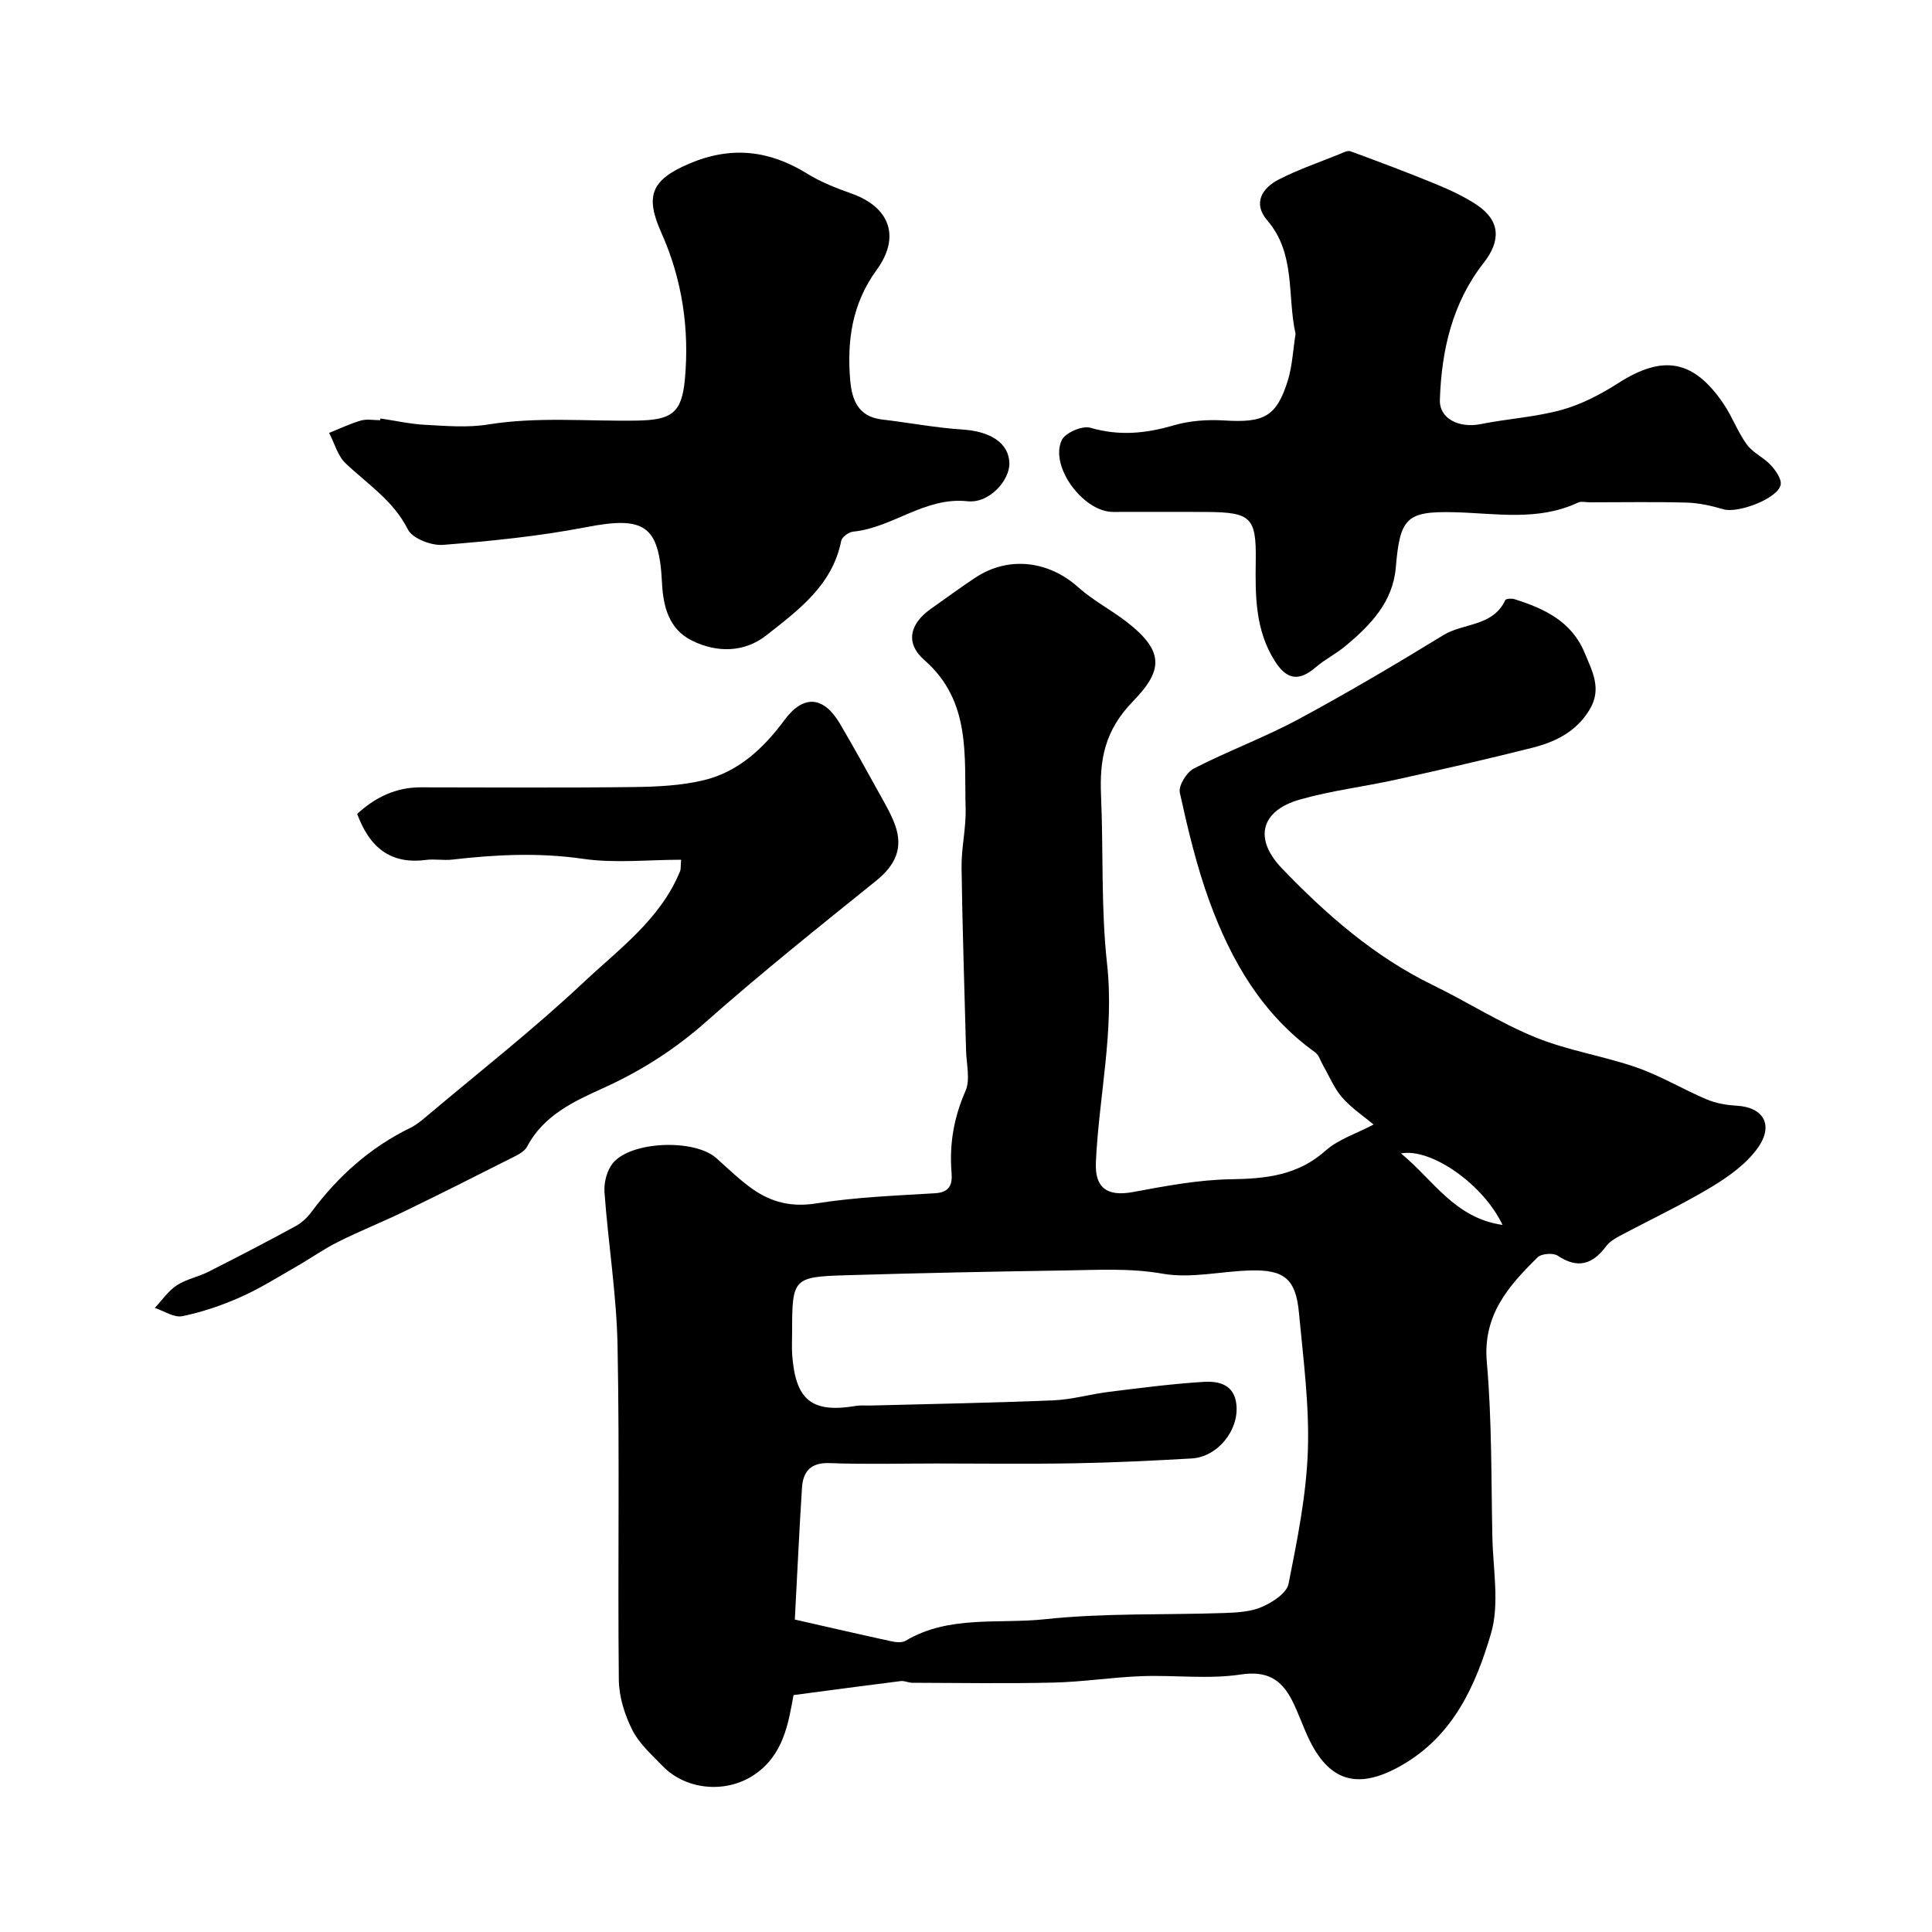
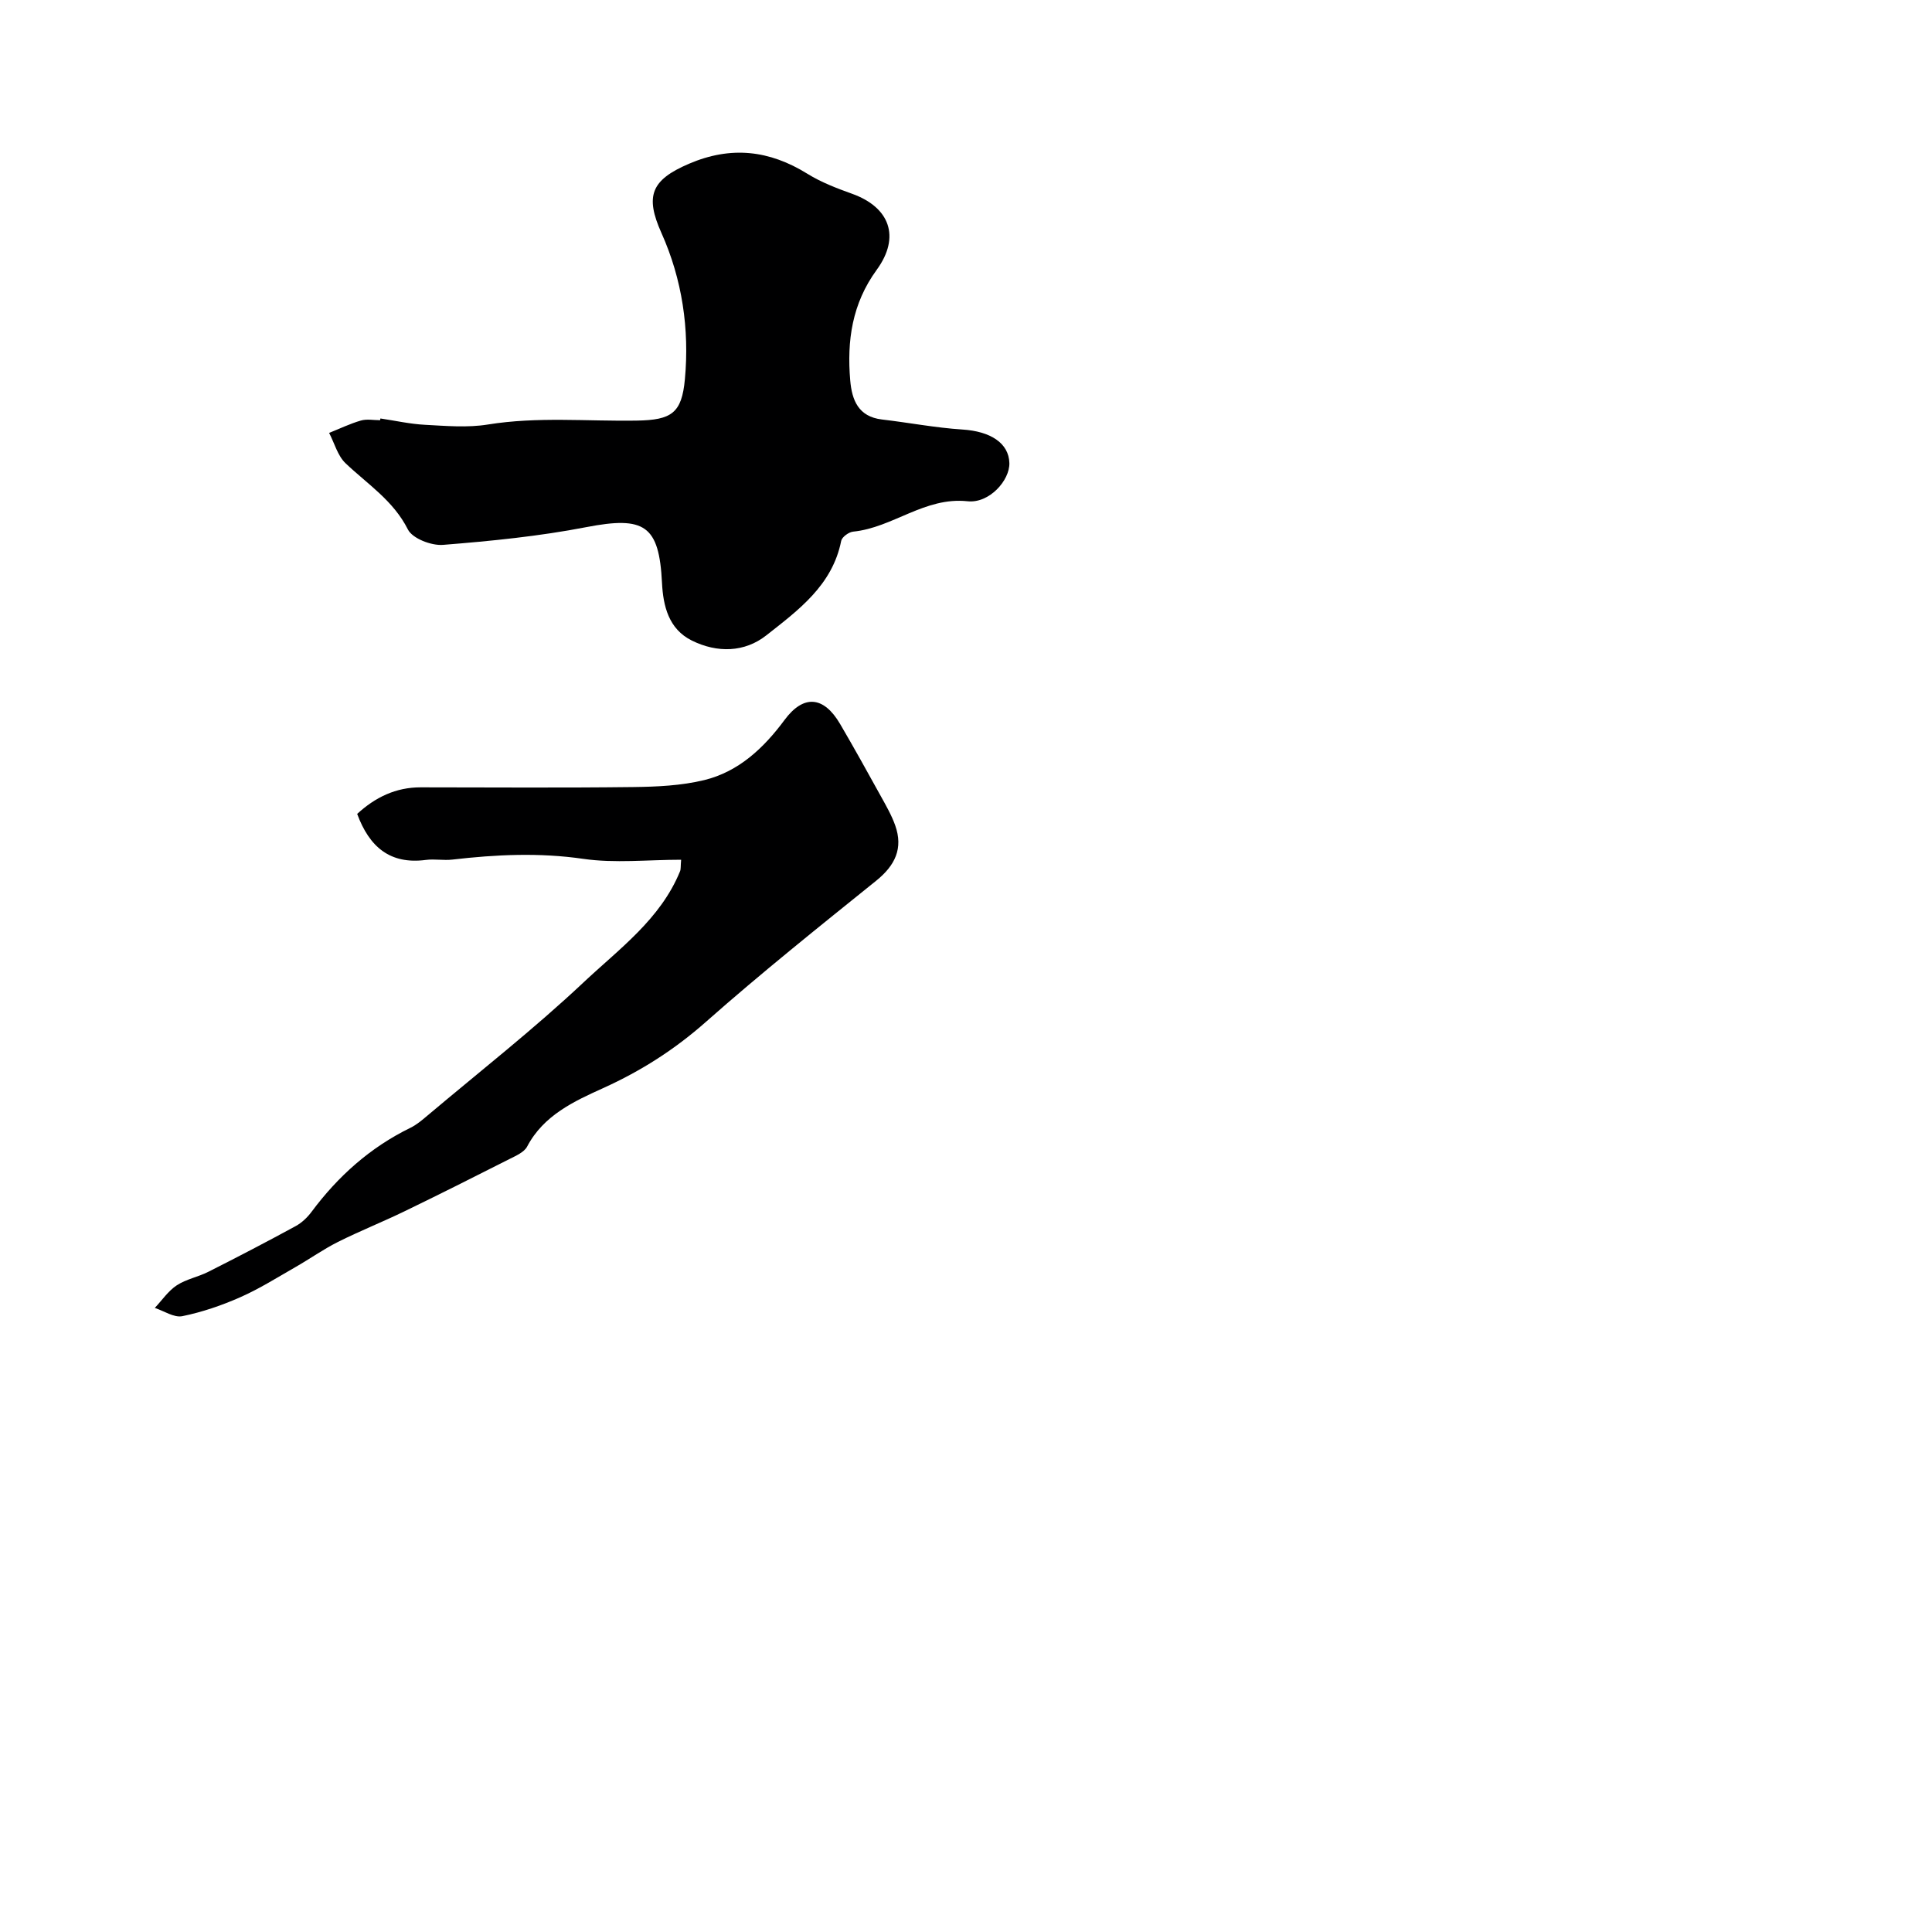
<svg xmlns="http://www.w3.org/2000/svg" enable-background="new 0 0 400 400" viewBox="0 0 400 400">
  <g fill="#000001">
-     <path d="m284.39 232.82c-2.05-1.71-4.56-3.38-6.48-5.56-1.66-1.88-2.64-4.35-3.92-6.56-.56-.96-.9-2.25-1.72-2.84-10.96-7.85-17.38-18.97-21.86-31.23-2.66-7.29-4.47-14.92-6.14-22.51-.32-1.44 1.4-4.24 2.9-5.01 7.08-3.63 14.6-6.41 21.6-10.17 10.19-5.48 20.17-11.38 30.04-17.43 4.19-2.57 10.28-1.76 12.83-7.25.14-.31 1.31-.4 1.88-.22 6.19 1.95 11.87 4.58 14.58 11.15 1.58 3.84 3.62 7.44.98 11.78-2.8 4.6-7.12 6.66-11.92 7.87-9.3 2.34-18.65 4.48-28.01 6.55-6.67 1.48-13.52 2.29-20.07 4.16-8.08 2.31-9.55 8.13-3.66 14.25 9.19 9.56 19.11 18.25 31.21 24.14 7.17 3.49 13.95 7.86 21.31 10.85 6.7 2.73 14.05 3.83 20.91 6.22 5 1.74 9.61 4.54 14.51 6.61 1.91.81 4.1 1.18 6.18 1.3 5.56.31 7.8 4.01 4.34 8.81-2.38 3.31-6.06 5.93-9.64 8.08-6.15 3.69-12.68 6.76-19.02 10.14-.99.53-2.05 1.2-2.7 2.08-2.79 3.75-5.85 4.72-10.01 1.95-.94-.63-3.38-.44-4.17.34-6.02 5.94-11.37 11.94-10.51 21.69 1.06 12.03.9 24.18 1.15 36.28.14 6.68 1.52 13.81-.3 19.96-3.17 10.72-7.75 21.09-18.48 27.24-8.6 4.93-14.64 3.71-18.99-5.02-1.38-2.76-2.33-5.75-3.74-8.49-2.2-4.27-5.15-6.12-10.61-5.29-6.68 1.01-13.63.09-20.46.34-6.1.22-12.17 1.19-18.26 1.33-9.75.23-19.51.07-29.26.04-.8 0-1.62-.45-2.39-.35-7.29.91-14.58 1.89-22.2 2.9-1.07 5.89-2.09 12.55-8.32 16.62-5.81 3.79-13.97 3.02-18.76-1.91-2.29-2.36-4.89-4.68-6.32-7.53-1.58-3.15-2.74-6.88-2.77-10.37-.24-23.02.18-46.06-.26-69.07-.2-10.64-1.94-21.24-2.71-31.88-.14-1.96.5-4.45 1.7-5.95 3.72-4.64 16.95-5.1 21.44-1.1 2.46 2.19 4.83 4.52 7.51 6.41 3.93 2.76 8.12 3.8 13.22 2.98 8.09-1.29 16.35-1.6 24.55-2.1 3.02-.18 3.64-1.75 3.44-4.24-.48-5.89.46-11.42 2.88-16.92 1.04-2.38.19-5.62.12-8.46-.32-12.59-.76-25.19-.93-37.78-.06-4.1.96-8.21.84-12.3-.3-10.88 1.17-22.19-8.54-30.69-4.01-3.51-3.06-7.51 1.38-10.63 3.07-2.15 6.08-4.4 9.21-6.46 6.84-4.5 15.13-3.49 21.27 2.02 3.01 2.7 6.72 4.62 9.94 7.1 7.95 6.12 7.61 10.11 1.41 16.49-5.92 6.09-6.95 12.1-6.63 19.55.5 11.59-.03 23.28 1.24 34.77 1.55 13.95-1.69 27.43-2.31 41.15-.23 5.09 2.12 7.18 7.68 6.15 6.73-1.25 13.56-2.55 20.36-2.65 7.27-.11 13.82-.82 19.56-5.96 2.65-2.34 6.38-3.5 9.9-5.37zm-119.83 102.49c7.32 1.66 13.66 3.13 20.02 4.51.93.2 2.17.33 2.9-.11 9.03-5.37 19.27-3.43 28.91-4.47 12.33-1.32 24.84-.85 37.27-1.29 2.59-.09 5.38-.27 7.69-1.29 2.15-.95 5.05-2.83 5.43-4.74 1.81-9.11 3.68-18.35 4-27.59.32-9.5-.96-19.07-1.85-28.58-.65-6.91-3.01-8.89-9.94-8.72-6.1.15-12.39 1.71-18.25.68-6.74-1.19-13.31-.78-19.95-.68-15.27.23-30.53.54-45.79 1-10.75.32-11 .72-11 11.56 0 1.67-.1 3.34.02 5 .72 9.38 4.1 12.02 13.25 10.48.97-.16 2-.04 2.99-.07 12.6-.33 25.2-.55 37.79-1.07 3.88-.16 7.72-1.29 11.6-1.77 6.51-.8 13.03-1.66 19.57-2.06 3.08-.18 6.32.51 6.76 4.68.57 5.34-3.88 10.87-9.27 11.18-8.09.46-16.19.86-24.29 1-9.53.17-19.06.04-28.59.04-7.35 0-14.72.2-22.06-.08-3.94-.15-5.51 1.74-5.73 5.13-.58 9.06-.99 18.13-1.48 27.26zm146.52-81.7c-3.89-8.31-14.71-15.98-21.02-14.81 6.66 5.46 11.09 13.38 21.02 14.81z" />
    <path d="m78.76 86.64c3.07.45 6.13 1.15 9.22 1.31 4.34.23 8.8.63 13.04-.06 10.27-1.66 20.55-.64 30.82-.81 7.22-.12 9.31-1.55 9.96-8.57.96-10.37-.56-20.69-4.85-30.26-3.44-7.68-2.16-10.98 5.68-14.34 8.7-3.73 16.63-2.83 24.52 2.06 2.85 1.77 6.09 3.01 9.27 4.15 7.77 2.79 10.08 8.9 5.09 15.75-5.11 7.01-6.18 14.68-5.48 22.89.35 4.07 1.68 7.51 6.56 8.09 5.57.65 11.11 1.72 16.69 2.08 5.77.37 9.59 2.79 9.7 6.95.09 3.56-4.15 8.38-8.65 7.9-8.89-.95-15.48 5.48-23.7 6.29-.91.09-2.31 1.12-2.47 1.91-1.82 9.2-8.88 14.35-15.5 19.56-4.5 3.55-10.17 3.68-15.42 1.08-4.83-2.39-5.94-7.2-6.18-11.94-.59-11.92-3.59-13.88-15.68-11.54-9.77 1.89-19.74 2.88-29.66 3.67-2.41.19-6.33-1.32-7.27-3.19-3.02-6-8.36-9.38-12.91-13.71-1.64-1.56-2.29-4.16-3.4-6.28 2.18-.87 4.32-1.91 6.57-2.56 1.24-.36 2.66-.07 3.99-.07.02-.12.04-.24.06-.36z" />
-     <path d="m268.23 69.13c-1.77-7.98.09-16.59-5.87-23.52-3.02-3.52-1.07-6.68 2.42-8.46 4.04-2.07 8.38-3.55 12.6-5.26.71-.29 1.62-.79 2.22-.57 5.9 2.17 11.8 4.38 17.62 6.77 2.95 1.22 5.91 2.58 8.55 4.34 4.87 3.26 5 7.42 1.41 11.99-6.5 8.29-8.74 18.13-9.07 28.4-.12 3.89 4.02 5.87 8.43 4.99 5.58-1.12 11.36-1.45 16.82-2.96 4.11-1.14 8.09-3.23 11.7-5.54 9.25-5.92 15.58-4.87 21.81 4.34 1.8 2.66 2.91 5.81 4.8 8.39 1.25 1.71 3.49 2.67 4.96 4.27 1.02 1.11 2.29 2.91 2.03 4.09-.63 2.86-8.84 5.91-11.8 5.05-2.47-.72-5.07-1.32-7.63-1.39-6.68-.19-13.37-.06-20.06-.06-.83 0-1.79-.26-2.48.06-8.31 3.9-17 2.2-25.62 1.99-9.96-.24-11.21 1.22-12.09 11.48-.61 7.12-5.22 11.87-10.33 16.15-1.96 1.65-4.33 2.82-6.27 4.49-3.45 2.97-5.97 2.57-8.41-1.26-4.14-6.49-4.08-13.68-3.98-20.96.12-8.81-1.04-9.89-10.08-9.95-6.5-.05-12.99.01-19.49-.01-6.14-.02-13.14-9.42-10.6-14.86.71-1.53 4.26-3.06 5.92-2.57 5.94 1.74 11.47 1.2 17.27-.5 3.29-.96 6.95-1.22 10.4-1.01 8.3.52 10.88-.75 13.24-8.32.93-3.09 1.07-6.43 1.58-9.6z" />
    <path d="m141.02 178c-6.94 0-13.71.76-20.23-.18-9.14-1.33-18.09-.9-27.14.15-1.81.21-3.69-.17-5.49.07-7.42.97-11.69-2.7-14.21-9.53 3.72-3.42 7.97-5.51 13.16-5.5 14.67.01 29.33.12 43.99-.06 4.92-.06 9.96-.29 14.7-1.44 7.13-1.74 12.32-6.63 16.63-12.45 3.91-5.28 8.09-5 11.51.84 2.88 4.92 5.65 9.92 8.41 14.91 1.09 1.97 2.24 3.96 2.99 6.07 1.7 4.78-.03 8.31-3.93 11.46-11.89 9.58-23.83 19.12-35.26 29.23-6.49 5.74-13.43 10.16-21.31 13.73-5.95 2.69-12.3 5.6-15.7 12.08-.63 1.2-2.37 1.93-3.73 2.62-7.22 3.66-14.46 7.3-21.75 10.83-4.52 2.19-9.2 4.05-13.69 6.3-3.05 1.53-5.86 3.53-8.82 5.22-3.76 2.15-7.45 4.48-11.39 6.22-3.84 1.7-7.9 3.09-12.01 3.93-1.71.35-3.79-1.08-5.7-1.71 1.5-1.59 2.77-3.51 4.55-4.68 1.95-1.28 4.43-1.73 6.54-2.8 6.06-3.06 12.09-6.2 18.06-9.45 1.27-.69 2.43-1.79 3.3-2.96 5.49-7.38 12.14-13.33 20.45-17.39 1.3-.63 2.45-1.61 3.57-2.56 10.83-9.13 22.02-17.89 32.32-27.58 7.37-6.93 15.92-13.08 19.96-22.99.18-.44.1-.98.22-2.38z" />
  </g>
</svg>